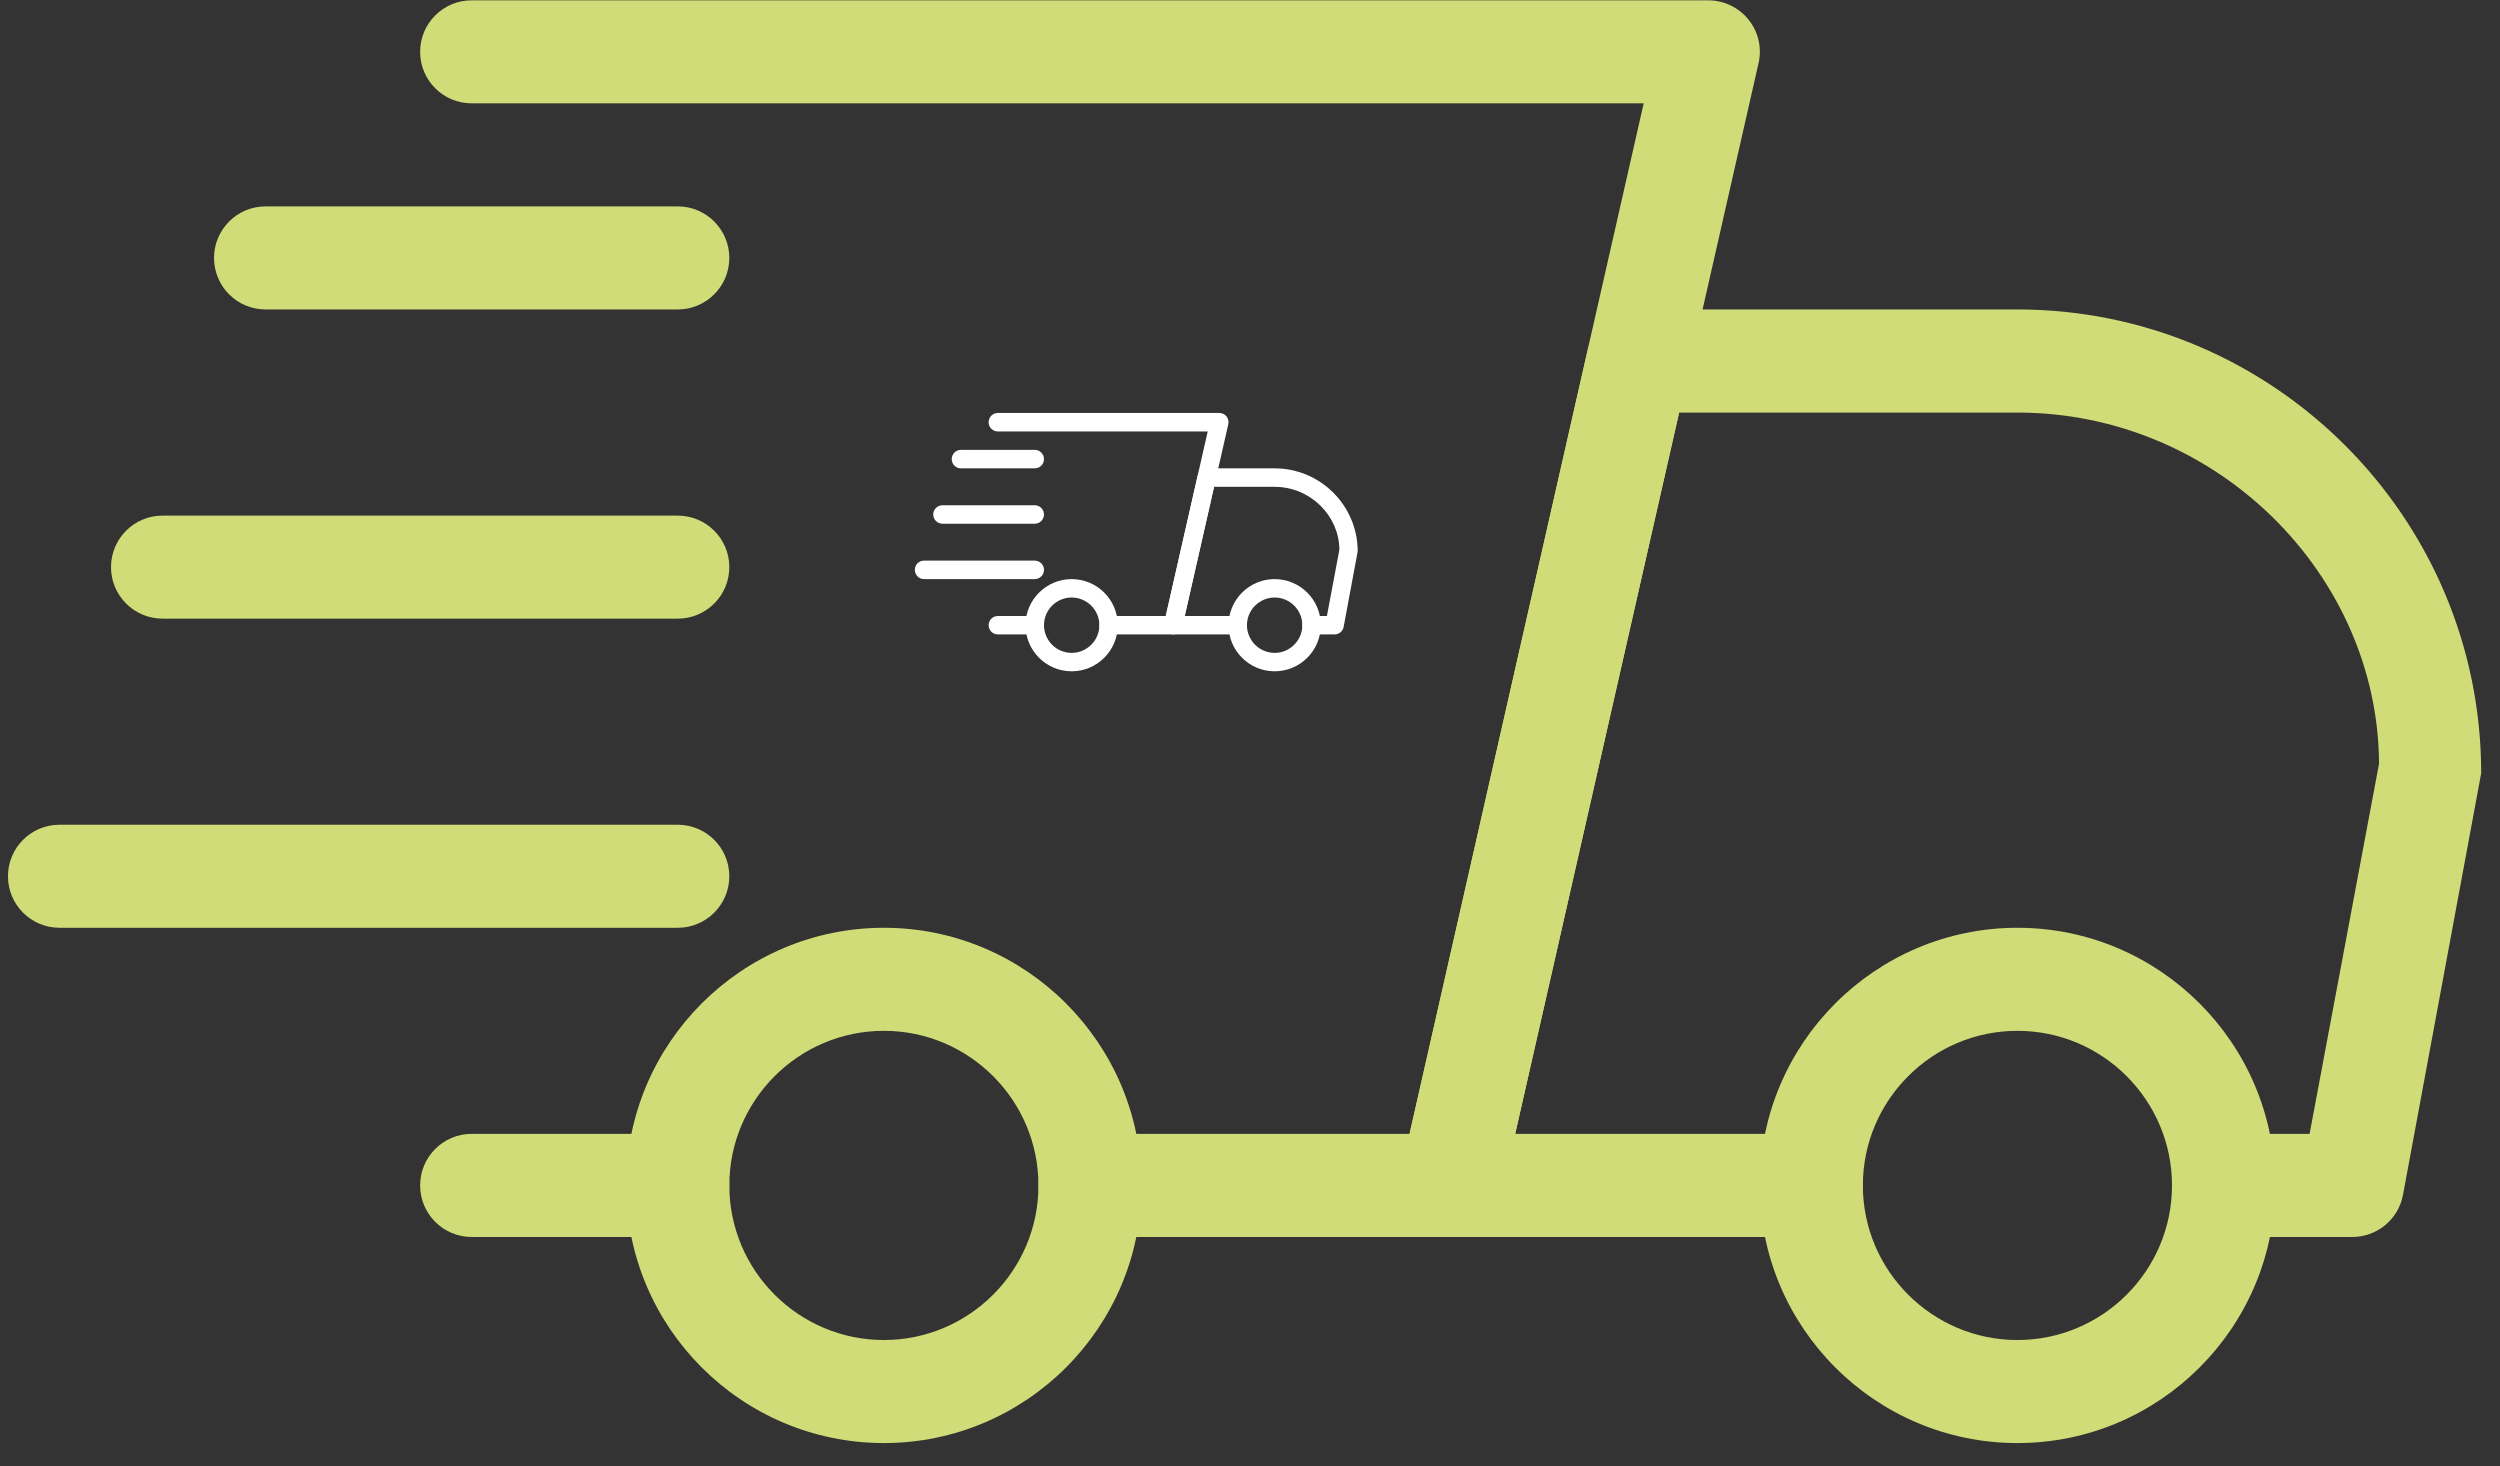
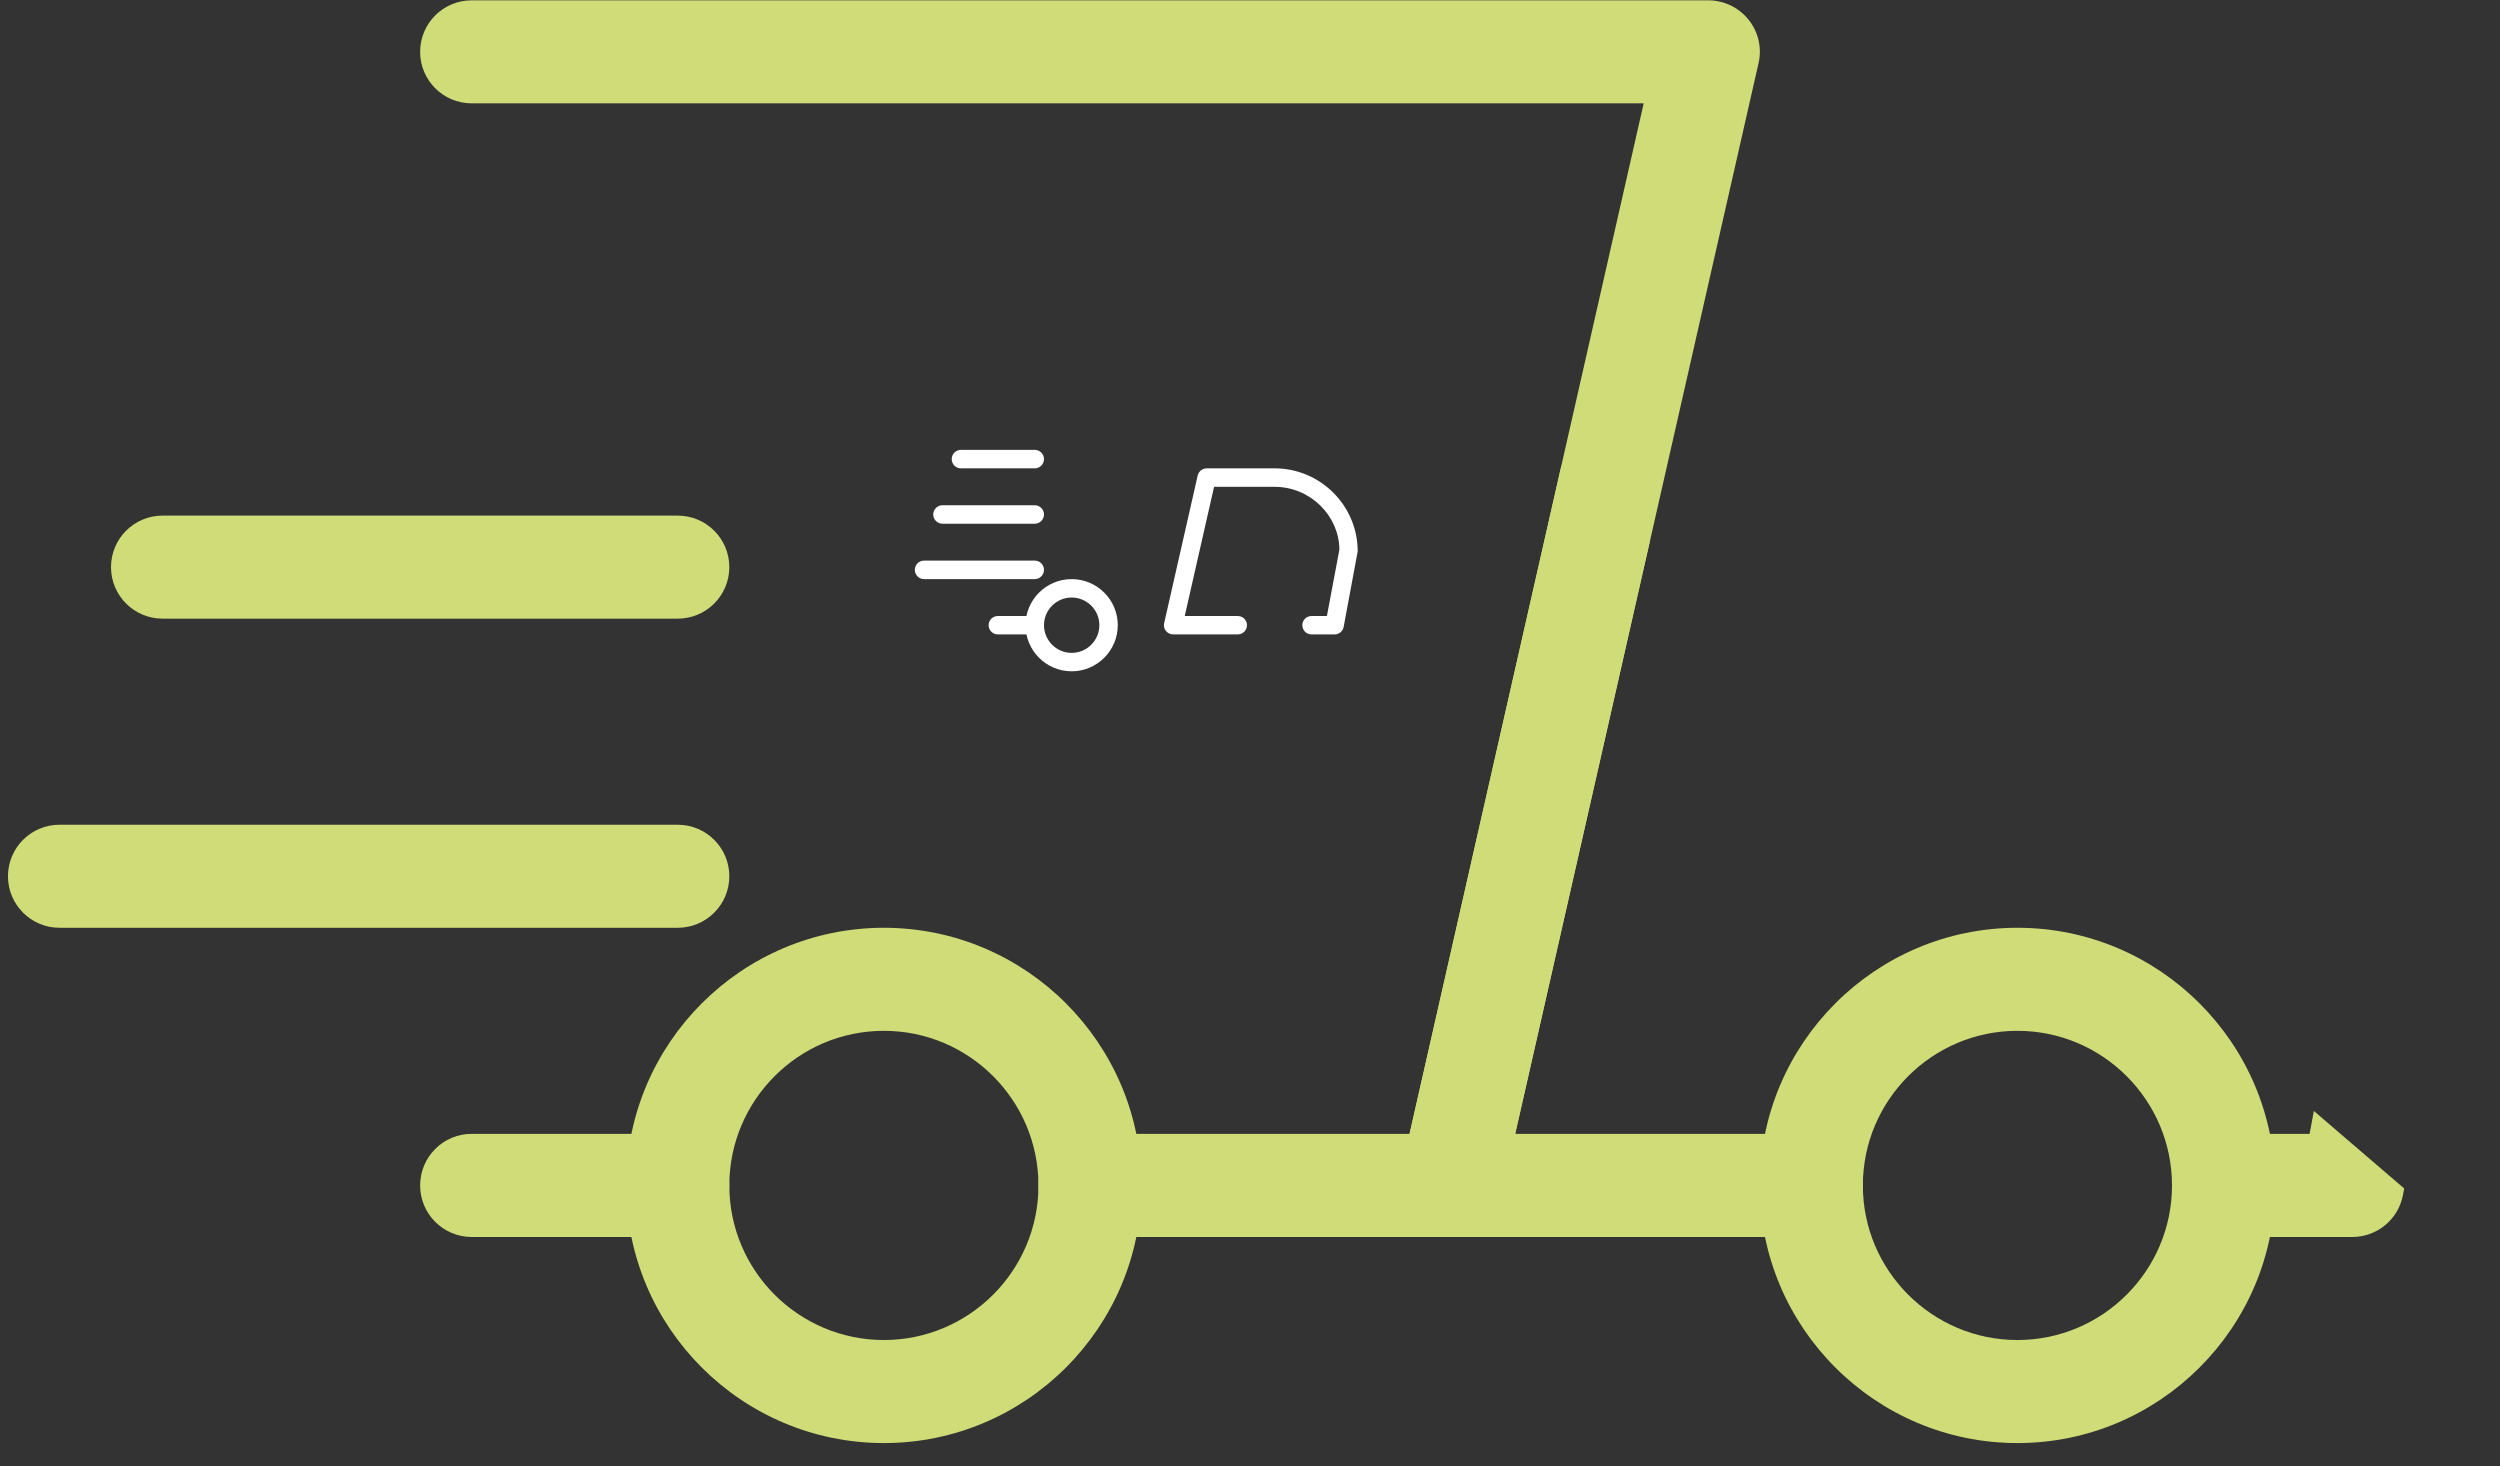
<svg xmlns="http://www.w3.org/2000/svg" version="1.0" preserveAspectRatio="xMidYMid meet" height="95" viewBox="0 0 121.5 71.25" zoomAndPan="magnify" width="162">
  <rect x="0" y="0" width="121.5" height="71.25" fill="#333333" stroke="none" />
  <defs>
    <clipPath id="b121cc9492">
-       <path clip-rule="nonzero" d="M 67 15 L 120.621 15 L 120.621 61 L 67 61 Z M 67 15" />
+       <path clip-rule="nonzero" d="M 67 15 L 120.621 61 L 67 61 Z M 67 15" />
    </clipPath>
    <clipPath id="e4f2fa7a80">
      <path clip-rule="nonzero" d="M 85 45 L 111 45 L 111 70.508 L 85 70.508 Z M 85 45" />
    </clipPath>
    <clipPath id="cd66461a2a">
      <path clip-rule="nonzero" d="M 30 45 L 56 45 L 56 70.508 L 30 70.508 Z M 30 45" />
    </clipPath>
    <clipPath id="28a7a43fb2">
      <path clip-rule="nonzero" d="M 0.387 40 L 36 40 L 36 46 L 0.387 46 Z M 0.387 40" />
    </clipPath>
    <clipPath id="e306a50c13">
      <path clip-rule="nonzero" d="M 56 22 L 65.984 22 L 65.984 31 L 56 31 Z M 56 22" />
    </clipPath>
    <clipPath id="4276df9d2e">
      <path clip-rule="nonzero" d="M 59 28 L 65 28 L 65 32.688 L 59 32.688 Z M 59 28" />
    </clipPath>
    <clipPath id="bdb50e2361">
      <path clip-rule="nonzero" d="M 49 28 L 55 28 L 55 32.688 L 49 32.688 Z M 49 28" />
    </clipPath>
    <clipPath id="fa1f0fbc77">
      <path clip-rule="nonzero" d="M 44.461 27 L 51 27 L 51 29 L 44.461 29 Z M 44.461 27" />
    </clipPath>
    <clipPath id="219a3b824f">
-       <path clip-rule="nonzero" d="M 48 20.07 L 60 20.07 L 60 31 L 48 31 Z M 48 20.07" />
-     </clipPath>
+       </clipPath>
  </defs>
  <path fill-rule="nonzero" fill-opacity="1" d="M 32.941 60.117 L 22.922 60.117 C 21.539 60.117 20.418 58.992 20.418 57.613 C 20.418 56.23 21.539 55.105 22.922 55.105 L 32.941 55.105 C 34.32 55.105 35.445 56.23 35.445 57.613 C 35.445 58.992 34.32 60.117 32.941 60.117 Z M 32.941 60.117" fill="#d0dc77" />
  <g clip-path="url(#b121cc9492)">
    <path fill-rule="nonzero" fill-opacity="1" d="M 114.324 60.117 L 108.062 60.117 C 106.684 60.117 105.559 58.992 105.559 57.613 C 105.559 56.23 106.684 55.105 108.062 55.105 L 112.246 55.105 L 115.621 37.117 C 115.578 27.914 107.715 20.051 98.047 20.051 L 81.605 20.051 L 73.637 55.105 L 88.031 55.105 C 89.414 55.105 90.535 56.23 90.535 57.613 C 90.535 58.992 89.414 60.117 88.031 60.117 L 70.5 60.117 C 69.742 60.117 69.02 59.77 68.543 59.176 C 68.066 58.582 67.887 57.801 68.059 57.062 L 77.164 16.992 C 77.422 15.848 78.434 15.039 79.605 15.039 L 98.047 15.039 C 110.473 15.039 120.586 25.152 120.586 37.578 L 116.785 58.074 C 116.562 59.258 115.531 60.117 114.324 60.117 Z M 114.324 60.117" fill="#d0dc77" />
  </g>
  <g clip-path="url(#e4f2fa7a80)">
    <path fill-rule="nonzero" fill-opacity="1" d="M 98.047 70.133 C 91.145 70.133 85.527 64.52 85.527 57.613 C 85.527 50.707 91.145 45.09 98.047 45.09 C 104.949 45.09 110.57 50.707 110.57 57.613 C 110.57 64.52 104.949 70.133 98.047 70.133 Z M 98.047 50.098 C 93.906 50.098 90.535 53.469 90.535 57.613 C 90.535 61.754 93.906 65.125 98.047 65.125 C 102.188 65.125 105.559 61.754 105.559 57.613 C 105.559 53.469 102.188 50.098 98.047 50.098 Z M 98.047 50.098" fill="#d0dc77" />
  </g>
  <g clip-path="url(#cd66461a2a)">
    <path fill-rule="nonzero" fill-opacity="1" d="M 42.957 70.133 C 36.055 70.133 30.434 64.52 30.434 57.613 C 30.434 50.707 36.055 45.09 42.957 45.09 C 49.859 45.09 55.477 50.707 55.477 57.613 C 55.477 64.52 49.859 70.133 42.957 70.133 Z M 42.957 50.098 C 38.812 50.098 35.445 53.469 35.445 57.613 C 35.445 61.754 38.812 65.125 42.957 65.125 C 47.098 65.125 50.469 61.754 50.469 57.613 C 50.469 53.469 47.098 50.098 42.957 50.098 Z M 42.957 50.098" fill="#d0dc77" />
  </g>
-   <path fill-rule="nonzero" fill-opacity="1" d="M 32.941 15.039 L 12.906 15.039 C 11.523 15.039 10.402 13.918 10.402 12.535 C 10.402 11.156 11.523 10.031 12.906 10.031 L 32.941 10.031 C 34.32 10.031 35.445 11.156 35.445 12.535 C 35.445 13.918 34.32 15.039 32.941 15.039 Z M 32.941 15.039" fill="#d0dc77" />
  <path fill-rule="nonzero" fill-opacity="1" d="M 32.941 30.066 L 7.898 30.066 C 6.516 30.066 5.395 28.945 5.395 27.562 C 5.395 26.18 6.516 25.059 7.898 25.059 L 32.941 25.059 C 34.32 25.059 35.445 26.18 35.445 27.562 C 35.445 28.945 34.32 30.066 32.941 30.066 Z M 32.941 30.066" fill="#d0dc77" />
  <g clip-path="url(#28a7a43fb2)">
    <path fill-rule="nonzero" fill-opacity="1" d="M 32.941 45.09 L 2.891 45.09 C 1.508 45.09 0.387 43.969 0.387 42.586 C 0.387 41.203 1.508 40.082 2.891 40.082 L 32.941 40.082 C 34.32 40.082 35.445 41.203 35.445 42.586 C 35.445 43.969 34.32 45.09 32.941 45.09 Z M 32.941 45.09" fill="#d0dc77" />
  </g>
  <path fill-rule="nonzero" fill-opacity="1" d="M 70.5 60.117 L 52.973 60.117 C 51.59 60.117 50.469 58.992 50.469 57.613 C 50.469 56.23 51.59 55.105 52.973 55.105 L 68.504 55.105 L 79.883 5.023 L 22.922 5.023 C 21.539 5.023 20.418 3.902 20.418 2.52 C 20.418 1.137 21.539 0.016 22.922 0.016 L 83.023 0.016 C 83.785 0.016 84.504 0.363 84.98 0.957 C 85.457 1.547 85.637 2.328 85.465 3.07 L 72.945 58.164 C 72.684 59.309 71.668 60.117 70.5 60.117 Z M 70.5 60.117" fill="#d0dc77" />
  <path fill-rule="nonzero" fill-opacity="1" d="M 50.289 30.832 L 48.496 30.832 C 48.246 30.832 48.047 30.633 48.047 30.383 C 48.047 30.137 48.246 29.938 48.496 29.938 L 50.289 29.938 C 50.535 29.938 50.738 30.137 50.738 30.383 C 50.738 30.633 50.535 30.832 50.289 30.832 Z M 50.289 30.832" fill="#ffffff" />
  <g clip-path="url(#e306a50c13)">
    <path fill-rule="nonzero" fill-opacity="1" d="M 64.863 30.832 L 63.742 30.832 C 63.492 30.832 63.293 30.633 63.293 30.383 C 63.293 30.137 63.492 29.938 63.742 29.938 L 64.488 29.938 L 65.094 26.715 C 65.086 25.066 63.68 23.66 61.949 23.66 L 59.004 23.66 L 57.578 29.938 L 60.152 29.938 C 60.402 29.938 60.602 30.137 60.602 30.383 C 60.602 30.633 60.402 30.832 60.152 30.832 L 57.016 30.832 C 56.879 30.832 56.75 30.77 56.664 30.664 C 56.578 30.559 56.547 30.418 56.578 30.285 L 58.207 23.113 C 58.254 22.906 58.438 22.762 58.645 22.762 L 61.949 22.762 C 64.172 22.762 65.984 24.574 65.984 26.797 L 65.301 30.469 C 65.262 30.68 65.078 30.832 64.863 30.832 Z M 64.863 30.832" fill="#ffffff" />
  </g>
  <g clip-path="url(#4276df9d2e)">
-     <path fill-rule="nonzero" fill-opacity="1" d="M 61.949 32.625 C 60.711 32.625 59.707 31.621 59.707 30.383 C 59.707 29.148 60.711 28.145 61.949 28.145 C 63.184 28.145 64.191 29.148 64.191 30.383 C 64.191 31.621 63.184 32.625 61.949 32.625 Z M 61.949 29.039 C 61.207 29.039 60.602 29.645 60.602 30.383 C 60.602 31.125 61.207 31.73 61.949 31.73 C 62.688 31.73 63.293 31.125 63.293 30.383 C 63.293 29.645 62.688 29.039 61.949 29.039 Z M 61.949 29.039" fill="#ffffff" />
-   </g>
+     </g>
  <g clip-path="url(#bdb50e2361)">
    <path fill-rule="nonzero" fill-opacity="1" d="M 52.082 32.625 C 50.848 32.625 49.84 31.621 49.84 30.383 C 49.84 29.148 50.848 28.145 52.082 28.145 C 53.316 28.145 54.324 29.148 54.324 30.383 C 54.324 31.621 53.316 32.625 52.082 32.625 Z M 52.082 29.039 C 51.34 29.039 50.738 29.645 50.738 30.383 C 50.738 31.125 51.34 31.73 52.082 31.73 C 52.824 31.73 53.43 31.125 53.43 30.383 C 53.43 29.645 52.824 29.039 52.082 29.039 Z M 52.082 29.039" fill="#ffffff" />
  </g>
  <path fill-rule="nonzero" fill-opacity="1" d="M 50.289 22.762 L 46.703 22.762 C 46.453 22.762 46.254 22.562 46.254 22.312 C 46.254 22.066 46.453 21.863 46.703 21.863 L 50.289 21.863 C 50.535 21.863 50.738 22.066 50.738 22.312 C 50.738 22.562 50.535 22.762 50.289 22.762 Z M 50.289 22.762" fill="#ffffff" />
  <path fill-rule="nonzero" fill-opacity="1" d="M 50.289 25.453 L 45.805 25.453 C 45.559 25.453 45.355 25.25 45.355 25.004 C 45.355 24.758 45.559 24.555 45.805 24.555 L 50.289 24.555 C 50.535 24.555 50.738 24.758 50.738 25.004 C 50.738 25.25 50.535 25.453 50.289 25.453 Z M 50.289 25.453" fill="#ffffff" />
  <g clip-path="url(#fa1f0fbc77)">
    <path fill-rule="nonzero" fill-opacity="1" d="M 50.289 28.145 L 44.906 28.145 C 44.66 28.145 44.461 27.941 44.461 27.695 C 44.461 27.445 44.66 27.246 44.906 27.246 L 50.289 27.246 C 50.535 27.246 50.738 27.445 50.738 27.695 C 50.738 27.941 50.535 28.145 50.289 28.145 Z M 50.289 28.145" fill="#ffffff" />
  </g>
  <g clip-path="url(#219a3b824f)">
    <path fill-rule="nonzero" fill-opacity="1" d="M 57.016 30.832 L 53.875 30.832 C 53.629 30.832 53.43 30.633 53.43 30.383 C 53.43 30.137 53.629 29.938 53.875 29.938 L 56.656 29.938 L 58.695 20.969 L 48.496 20.969 C 48.246 20.969 48.047 20.766 48.047 20.52 C 48.047 20.273 48.246 20.07 48.496 20.07 L 59.258 20.07 C 59.395 20.07 59.523 20.133 59.609 20.238 C 59.691 20.348 59.727 20.484 59.695 20.617 L 57.453 30.484 C 57.406 30.688 57.223 30.832 57.016 30.832 Z M 57.016 30.832" fill="#ffffff" />
  </g>
</svg>